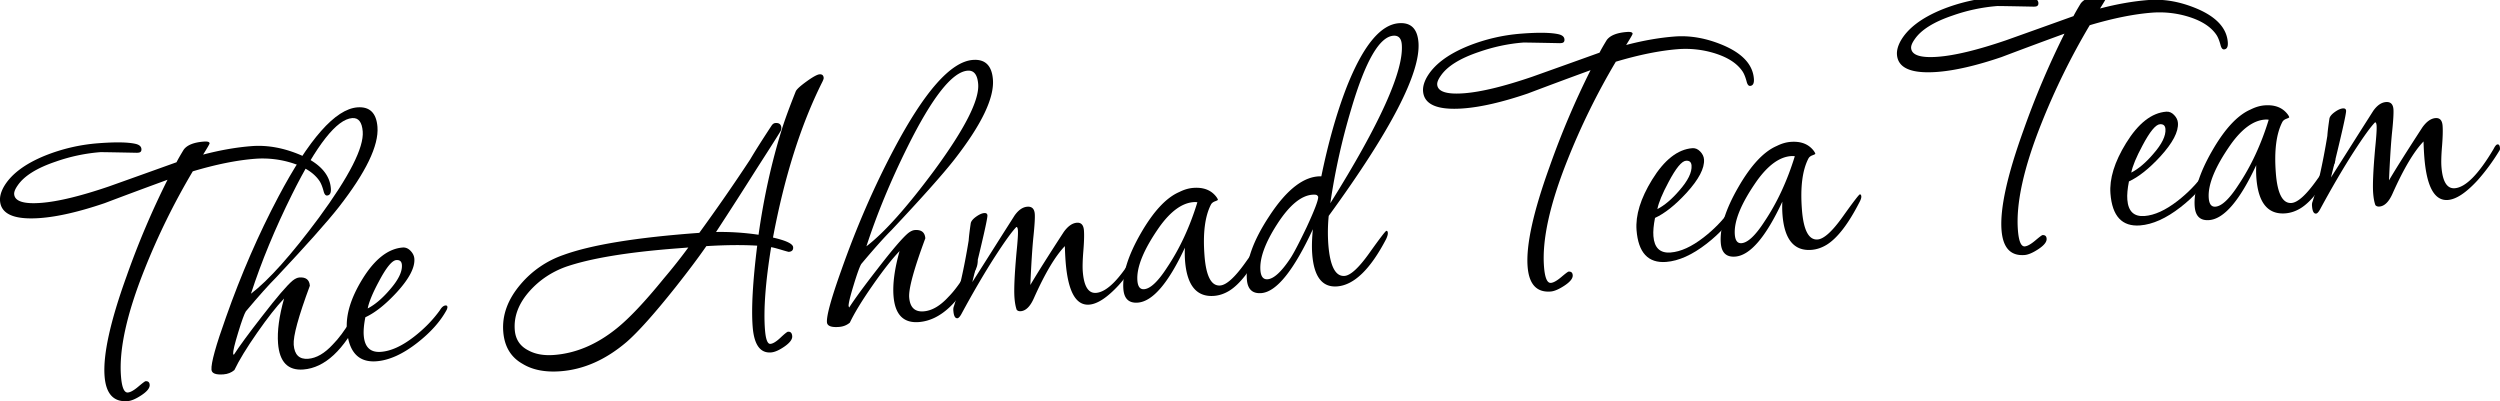
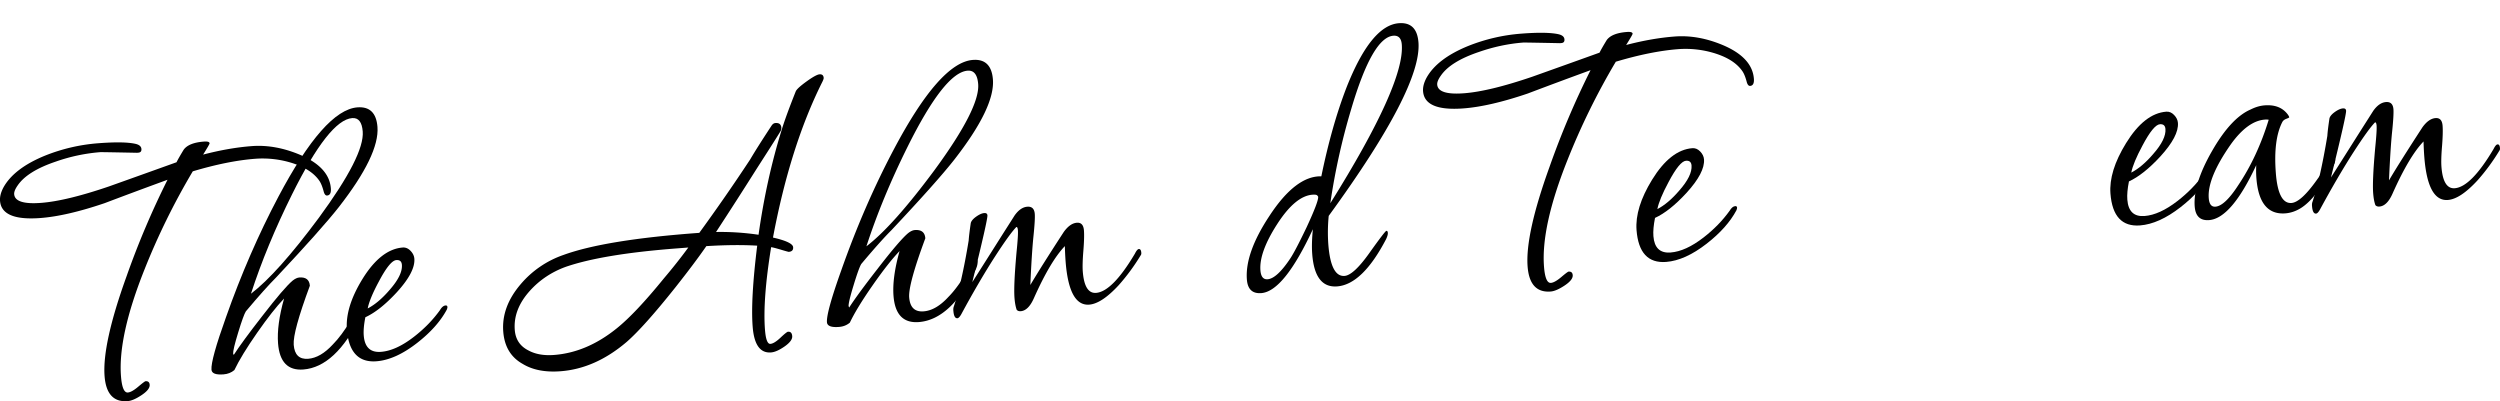
<svg xmlns="http://www.w3.org/2000/svg" width="326.924" height="52.469" viewBox="0 0 326.924 52.469">
  <path d="M43.265 24.626c.047.6-.117.913-.491.942-.187.015-.332-.144-.432-.476-.162-.625-.347-1.101-.561-1.422-.723-1.075-1.988-1.879-3.797-2.417a12.882 12.882 0 0 0-4.608-.491c-2.394.184-5.116.733-8.167 1.643a90.859 90.859 0 0 0-6.34 12.903c-2.301 5.781-3.316 10.41-3.048 13.887.112 1.459.41 2.169.897 2.133.335-.026.787-.278 1.351-.754.565-.478.886-.716.96-.722.337-.026.518.126.544.464.031.409-.321.862-1.054 1.35-.733.49-1.342.751-1.828.789-1.832.141-2.837-.947-3.015-3.264-.216-2.804.745-7.166 2.883-13.086a109.584 109.584 0 0 1 5.349-12.597c-2.743 1-5.484 2.02-8.227 3.059-3.297 1.12-6.09 1.766-8.369 1.942-3.404.262-5.172-.485-5.307-2.241-.042-.526.103-1.1.431-1.728.923-1.687 2.752-3.088 5.488-4.202a23.518 23.518 0 0 1 6.926-1.606c2.246-.172 3.864-.145 4.859.077.498.114.759.337.785.675.023.299-.115.459-.415.482l-.168.013c-3.088-.062-4.689-.089-4.802-.081a23.021 23.021 0 0 0-5.828 1.239c-2.456.83-4.108 1.859-4.954 3.089-.339.477-.496.866-.473 1.167.071.933 1.249 1.311 3.53 1.136 2.205-.17 5.159-.886 8.861-2.149 2.965-1.056 5.911-2.111 8.839-3.163.195-.392.51-.943.944-1.652.443-.598 1.319-.95 2.628-1.05.486-.038.736.038.751.227.006.076-.277.566-.846 1.475 2.249-.589 4.363-.956 6.345-1.109 2.057-.158 4.173.222 6.351 1.144 2.534 1.086 3.868 2.545 4.008 4.374z" />
  <path d="M49.361 16.598c.186 2.432-1.5 5.927-5.059 10.49-1.508 1.921-4.244 4.989-8.206 9.207-.942.94-2.259 2.412-3.948 4.424-.2.318-.535 1.234-1 2.759-.467 1.522-.685 2.447-.66 2.785.041.035.064.09.07.163.736-1.148 1.981-2.84 3.726-5.081 1.916-2.48 3.244-4.03 3.986-4.651.319-.25.609-.386.871-.407.859-.066 1.319.292 1.38 1.078-1.494 4.026-2.198 6.602-2.112 7.724.101 1.308.73 1.918 1.889 1.829 1.084-.083 2.163-.712 3.24-1.887.733-.734 1.534-1.811 2.401-3.232.703-1.144 1.109-1.723 1.222-1.73.111-.009.177.1.194.325.021.264-.048.586-.207.974-2.181 4.419-4.672 6.733-7.475 6.95-2.021.156-3.125-.98-3.312-3.412-.123-1.606.139-3.563.789-5.869-.975 1.013-2.147 2.507-3.52 4.473-1.372 1.967-2.366 3.594-2.98 4.883-.39.331-.863.52-1.424.563-1.009.077-1.534-.13-1.571-.612-.066-.862.566-3.148 1.897-6.861 1.977-5.606 4.26-10.859 6.854-15.761 4.005-7.567 7.447-11.461 10.328-11.684 1.611-.124 2.486.731 2.627 2.56zm-1.927.602c-.095-1.237-.555-1.821-1.378-1.758-2.02.156-4.64 3.48-7.863 9.972-2.217 4.458-4.007 8.79-5.375 12.996 2.31-1.756 5.27-5.068 8.882-9.935 3.983-5.424 5.895-9.182 5.734-11.275z" />
  <path d="M58.509 40.152c.005.076-.023.192-.086.347-.823 1.531-2.121 2.984-3.894 4.362-1.883 1.462-3.645 2.254-5.291 2.382-2.355.18-3.647-1.204-3.875-4.157-.149-1.947.527-4.141 2.03-6.59 1.605-2.606 3.361-3.98 5.268-4.127.373-.029.715.111 1.021.427s.473.66.502 1.034c.088 1.158-.681 2.628-2.312 4.409-1.458 1.578-2.822 2.662-4.094 3.248-.19.956-.261 1.75-.211 2.387.118 1.533.87 2.244 2.252 2.137 1.31-.1 2.744-.754 4.307-1.964 1.349-1.044 2.482-2.204 3.399-3.479.233-.396.48-.601.741-.622.15-.011.231.057.243.206zm-5.954-5.519c-.034-.45-.277-.656-.725-.622-.561.042-1.319.969-2.269 2.768-.824 1.529-1.315 2.716-1.476 3.556.94-.486 1.894-1.292 2.86-2.418 1.141-1.294 1.679-2.387 1.61-3.284zM107.712 10.186c.008.11-.07.325-.234.638-2.768 5.554-4.9 12.302-6.395 20.24 1.722.394 2.602.814 2.636 1.265.029.372-.163.574-.574.606-.038.002-.384-.091-1.038-.289-.653-.192-1.076-.301-1.265-.323-.741 4.57-1.008 8.164-.807 10.779.098 1.273.333 1.895.708 1.866.336-.025.775-.295 1.32-.807.543-.514.871-.772.983-.78.337-.026.521.163.552.577.032.409-.3.859-.995 1.346-.696.486-1.289.747-1.774.784-1.421.11-2.223-1.012-2.403-3.368-.185-2.392.014-5.925.594-10.596-1.926-.113-4.145-.094-6.652.062-1.016 1.47-2.363 3.266-4.042 5.388-2.744 3.448-4.873 5.829-6.388 7.149-2.72 2.315-5.591 3.591-8.62 3.824-2.019.156-3.679-.169-4.983-.969-1.533-.862-2.374-2.263-2.524-4.209-.167-2.167.595-4.236 2.286-6.212a12.798 12.798 0 0 1 5.574-3.813c3.659-1.334 9.583-2.299 17.775-2.894a247.38 247.38 0 0 0 6.651-9.594c.6-1.024 1.537-2.506 2.817-4.451.136-.195.296-.302.483-.316.486-.038.747.167.781.615a.922.922 0 0 1-.082.401c-.198.355-1.238 1.996-3.119 4.921a620.184 620.184 0 0 1-5.339 8.311 33.985 33.985 0 0 1 5.557.362c.68-4.828 1.683-9.381 3.009-13.66.359-1.19.98-2.896 1.863-5.107.129-.273.605-.703 1.424-1.295.818-.588 1.379-.895 1.678-.918.335-.025.517.129.543.467zM90.011 32.368l-1.569.121c-6.432.495-11.259 1.299-14.483 2.413-1.829.67-3.386 1.708-4.667 3.125-1.455 1.617-2.114 3.323-1.975 5.116.094 1.236.689 2.131 1.787 2.684.901.495 2.027.693 3.373.589 2.842-.219 5.556-1.372 8.142-3.451 1.664-1.331 3.732-3.524 6.206-6.571a71.989 71.989 0 0 0 3.186-4.026zm39.832-21.971c.188 2.432-1.498 5.928-5.059 10.491-1.508 1.921-4.243 4.989-8.205 9.206-.943.938-2.26 2.412-3.947 4.422-.202.318-.536 1.234-1 2.759-.468 1.522-.687 2.447-.661 2.785.04.035.064.091.07.164.737-1.147 1.98-2.841 3.727-5.082 1.915-2.479 3.243-4.03 3.985-4.65.32-.251.61-.387.871-.407.861-.066 1.32.291 1.381 1.077-1.494 4.026-2.197 6.603-2.111 7.724.102 1.308.729 1.919 1.888 1.829 1.085-.083 2.164-.712 3.24-1.887.733-.733 1.534-1.81 2.403-3.231.703-1.144 1.107-1.723 1.22-1.73.112-.009.179.099.195.324.021.264-.05.586-.208.975-2.18 4.419-4.671 6.734-7.475 6.95-2.02.155-3.123-.98-3.311-3.412-.123-1.606.141-3.564.79-5.871-.976 1.014-2.147 2.507-3.52 4.475-1.373 1.966-2.367 3.594-2.982 4.882-.39.331-.862.521-1.423.563-1.01.078-1.533-.129-1.57-.611-.066-.862.566-3.148 1.897-6.862 1.975-5.605 4.26-10.858 6.854-15.76 4.005-7.566 7.447-11.462 10.327-11.684 1.608-.123 2.483.732 2.624 2.561zm-1.927.603c-.096-1.236-.556-1.82-1.378-1.757-2.02.155-4.639 3.48-7.863 9.97-2.214 4.458-4.006 8.791-5.374 12.997 2.309-1.757 5.269-5.068 8.883-9.936 3.982-5.422 5.893-9.181 5.732-11.274z" />
  <path d="M149.248 33.05c.012.152-.019.267-.087.346a26.505 26.505 0 0 1-2.859 3.887c-1.494 1.62-2.782 2.47-3.866 2.553-1.759.135-2.786-1.739-3.086-5.627a40.85 40.85 0 0 1-.099-2.025c-1.254 1.302-2.603 3.567-4.046 6.801-.481 1.092-1.058 1.661-1.73 1.712-.225.017-.398-.046-.522-.187-.144-.401-.239-.922-.288-1.557-.084-1.083.007-3.084.27-6.001.15-1.477.209-2.422.177-2.833-.022-.299-.09-.446-.202-.438-.593.61-1.526 1.907-2.804 3.883-1.377 2.141-2.84 4.641-4.387 7.504-.199.355-.372.537-.521.548-.3.024-.475-.302-.526-.973a1.434 1.434 0 0 1 .021-.453c.704-2.087 1.366-4.995 1.979-8.729.035-.53.128-1.288.274-2.28.057-.265.288-.547.698-.844.41-.291.764-.452 1.063-.475.263-.021.401.083.419.306.028.375-.631 3.285-1.979 8.728 1.208-1.898 2.448-3.855 3.721-5.872.403-.634 1.008-1.58 1.813-2.849.509-.715 1.062-1.097 1.66-1.143.598-.046.924.269.976.94.038.487-.02 1.46-.17 2.918-.151 1.461-.287 3.587-.41 6.379.93-1.576 2.389-3.887 4.373-6.937.544-.756 1.113-1.158 1.713-1.205.561-.042.868.292.924 1.002.046.598.021 1.494-.076 2.686-.097 1.193-.121 2.087-.075 2.684.149 1.944.729 2.877 1.739 2.8 1.42-.109 3.113-1.819 5.078-5.13.193-.39.367-.593.517-.604.184-.011.292.152.318.485z" />
-   <path d="M165.277 31.706c.015.188-.076.462-.273.817-1.441 2.804-2.86 4.64-4.261 5.506-.646.392-1.306.611-1.979.663-2.281.176-3.546-1.356-3.797-4.601a13.835 13.835 0 0 1-.018-1.703c-2.163 4.642-4.218 7.036-6.161 7.186-1.159.088-1.786-.501-1.885-1.774-.149-1.942.604-4.36 2.261-7.255 1.659-2.89 3.343-4.703 5.055-5.437.615-.312 1.223-.49 1.821-.537 1.346-.104 2.354.291 3.024 1.18.127.177.193.305.199.378.003.039-.126.104-.381.2-.258.096-.434.241-.531.433-.785 1.532-1.063 3.752-.838 6.668.206 2.691.888 3.993 2.047 3.903.823-.063 1.922-1.058 3.297-2.991 1.374-1.927 2.118-2.898 2.23-2.906.112-.008.177.081.19.27zm-8.697-5.257a2.11 2.11 0 0 0-.509-.016c-1.495.115-2.974 1.188-4.436 3.217-2.067 2.945-3.032 5.294-2.898 7.052.062.786.352 1.157.876 1.117.823-.063 1.822-1.005 2.998-2.828 1.654-2.459 2.978-5.305 3.969-8.542z" />
  <path d="M185.492 5.547c.306 3.964-3.606 11.524-11.737 22.684a22.077 22.077 0 0 0-.051 3.725c.22 2.843.926 4.217 2.123 4.125.784-.061 1.864-1.055 3.24-2.986 1.374-1.928 2.117-2.898 2.229-2.907.113-.008.177.082.19.268.015.186-.061.455-.221.805-2.065 3.961-4.2 6.021-6.405 6.191-1.944.15-3.031-1.25-3.259-4.204-.072-.935-.043-2.029.086-3.28-2.516 5.421-4.766 8.209-6.747 8.362-1.159.088-1.786-.501-1.886-1.774-.178-2.316.811-5.1 2.969-8.351 2.287-3.485 4.545-5.203 6.768-5.148.903-4.395 1.997-8.258 3.283-11.594 2.138-5.429 4.424-8.24 6.853-8.427 1.572-.121 2.427.716 2.565 2.511zm-13.114 20.194c-.002-.037-.046-.101-.127-.187-.082-.088-.29-.119-.626-.093-1.496.116-3.034 1.399-4.612 3.851-1.58 2.454-2.308 4.469-2.188 6.038.063.823.376 1.212.937 1.17.823-.063 1.823-.989 3.003-2.773.437-.671 1.141-2.022 2.114-4.055 1.03-2.223 1.531-3.54 1.499-3.951zm10.934-19.912c-.063-.823-.43-1.209-1.103-1.157-1.833.141-3.674 3.348-5.521 9.625a86.33 86.33 0 0 0-2.723 12.281c6.497-10.392 9.613-17.309 9.347-20.749zm46.043 4.463c.046.6-.12.914-.492.942-.188.014-.331-.144-.432-.476-.161-.625-.348-1.101-.562-1.422-.724-1.074-1.987-1.879-3.797-2.417a12.895 12.895 0 0 0-4.607-.492c-2.393.185-5.115.734-8.166 1.644a90.859 90.859 0 0 0-6.34 12.903c-2.302 5.781-3.317 10.411-3.05 13.887.112 1.459.41 2.169.897 2.132.336-.025.787-.278 1.353-.754.563-.478.885-.715.959-.72.337-.027.519.126.545.464.031.409-.319.862-1.054 1.35-.733.488-1.343.751-1.829.789-1.832.141-2.836-.947-3.015-3.264-.216-2.804.744-7.166 2.884-13.086a109.4 109.4 0 0 1 5.348-12.597c-2.742 1-5.484 2.02-8.227 3.059-3.298 1.12-6.09 1.765-8.369 1.94-3.402.263-5.172-.483-5.307-2.239-.041-.526.104-1.1.433-1.728.921-1.687 2.75-3.088 5.486-4.202a23.516 23.516 0 0 1 6.928-1.606c2.244-.173 3.863-.145 4.857.076.498.115.76.337.785.675.023.298-.115.459-.413.482l-.169.014c-3.089-.063-4.689-.089-4.803-.082-1.943.15-3.887.563-5.827 1.24-2.456.83-4.108 1.859-4.952 3.089-.34.477-.498.866-.476 1.167.071.933 1.249 1.311 3.53 1.135 2.206-.17 5.159-.885 8.861-2.147 2.965-1.056 5.912-2.111 8.839-3.164.195-.393.51-.943.944-1.652.443-.598 1.32-.95 2.628-1.05.486-.038.736.038.751.227.006.076-.276.566-.846 1.475 2.249-.589 4.363-.956 6.346-1.109 2.057-.158 4.174.222 6.351 1.144 2.533 1.084 3.866 2.543 4.008 4.373z" />
  <path d="M227.156 27.161c.007.076-.023.192-.088.347-.82 1.532-2.12 2.984-3.893 4.362-1.884 1.462-3.645 2.254-5.29 2.382-2.355.18-3.647-1.204-3.875-4.157-.149-1.947.527-4.141 2.031-6.59 1.604-2.606 3.36-3.98 5.267-4.127.373-.029.715.111 1.021.427.307.316.475.66.503 1.034.089 1.158-.683 2.628-2.312 4.409-1.457 1.578-2.822 2.664-4.094 3.248-.19.956-.261 1.75-.211 2.387.118 1.533.869 2.244 2.251 2.137 1.31-.1 2.744-.754 4.307-1.964 1.349-1.044 2.481-2.204 3.399-3.479.231-.394.479-.601.742-.622.149-.011.231.057.242.206zm-5.953-5.519c-.035-.45-.276-.656-.726-.622-.561.042-1.319.969-2.27 2.768-.822 1.529-1.314 2.716-1.474 3.556.938-.486 1.893-1.292 2.858-2.418 1.144-1.295 1.68-2.387 1.612-3.284z" />
-   <path d="M243.403 25.688c.014.188-.078.461-.275.817-1.441 2.804-2.859 4.64-4.259 5.506-.646.392-1.308.611-1.98.663-2.28.176-3.546-1.357-3.794-4.602a13.242 13.242 0 0 1-.019-1.702c-2.163 4.642-4.218 7.036-6.161 7.185-1.158.089-1.788-.5-1.887-1.773-.149-1.942.604-4.361 2.264-7.255 1.656-2.89 3.341-4.703 5.053-5.438.614-.31 1.223-.489 1.82-.535 1.347-.104 2.354.291 3.024 1.179.126.178.193.305.197.378.005.039-.121.105-.379.201-.255.095-.432.241-.528.433-.786 1.531-1.066 3.75-.842 6.667.207 2.691.89 3.993 2.051 3.904.822-.063 1.921-1.059 3.295-2.991 1.375-1.928 2.119-2.898 2.229-2.907.113-.008.176.082.191.27zm-8.698-5.257a2.12 2.12 0 0 0-.51-.016c-1.496.115-2.974 1.188-4.436 3.217-2.066 2.944-3.033 5.294-2.897 7.052.062.786.354 1.156.875 1.116.822-.063 1.822-1.004 2.999-2.827 1.653-2.46 2.976-5.306 3.969-8.542zm56.623-14.912c.046.6-.117.913-.491.941-.189.015-.331-.144-.433-.475-.161-.626-.347-1.102-.561-1.423-.724-1.075-1.988-1.879-3.797-2.417a12.876 12.876 0 0 0-4.607-.491c-2.393.184-5.115.734-8.167 1.643a91.078 91.078 0 0 0-6.341 12.903c-2.301 5.781-3.316 10.412-3.05 13.889.112 1.459.414 2.168.898 2.131.338-.026.786-.278 1.354-.753.563-.478.885-.716.959-.722.335-.025.519.126.544.464.032.409-.319.862-1.052 1.351-.733.489-1.345.751-1.83.788-1.834.141-2.838-.946-3.015-3.262-.216-2.804.742-7.167 2.884-13.088a109.931 109.931 0 0 1 5.348-12.597c-2.744 1-5.485 2.02-8.227 3.059-3.298 1.122-6.091 1.766-8.37 1.942-3.401.262-5.171-.485-5.307-2.241-.041-.526.104-1.1.433-1.728.921-1.687 2.751-3.087 5.485-4.202a23.576 23.576 0 0 1 6.929-1.606c2.245-.172 3.863-.145 4.858.077.496.114.761.336.786.674.022.299-.115.459-.414.483l-.17.012c-3.089-.062-4.688-.089-4.801-.08a22.99 22.99 0 0 0-5.828 1.24c-2.457.83-4.109 1.858-4.952 3.088-.341.477-.499.865-.476 1.167.071.933 1.248 1.312 3.529 1.136 2.206-.17 5.159-.886 8.861-2.148 2.965-1.056 5.911-2.111 8.839-3.164.198-.392.513-.943.944-1.652.443-.597 1.319-.949 2.627-1.05.487-.038.738.038.754.227.005.076-.278.566-.848 1.476 2.249-.59 4.366-.956 6.347-1.109 2.057-.158 4.174.222 6.35 1.143 2.533 1.084 3.866 2.544 4.008 4.374z" />
  <path d="M289.129 22.388c.007.076-.023.19-.087.346-.821 1.532-2.121 2.984-3.894 4.362-1.882 1.463-3.645 2.255-5.29 2.382-2.355.182-3.647-1.203-3.875-4.156-.149-1.946.526-4.142 2.032-6.59 1.604-2.607 3.359-3.981 5.267-4.128.375-.029.715.111 1.021.429.306.316.474.658.503 1.033.09 1.158-.682 2.627-2.312 4.409-1.457 1.578-2.824 2.664-4.093 3.25-.19.955-.262 1.749-.211 2.385.117 1.533.868 2.244 2.249 2.139 1.311-.101 2.744-.755 4.307-1.964 1.35-1.044 2.482-2.205 3.399-3.48.232-.394.48-.601.742-.621.15-.013.23.055.242.204zm-5.954-5.52c-.035-.45-.276-.656-.725-.622-.561.044-1.316.969-2.271 2.77-.82 1.528-1.314 2.715-1.473 3.555.939-.486 1.894-1.293 2.858-2.419 1.144-1.295 1.679-2.388 1.611-3.284z" />
  <path d="M305.376 20.914c.015.188-.078.462-.275.817-1.44 2.804-2.858 4.64-4.258 5.506-.646.392-1.309.611-1.981.663-2.279.176-3.544-1.356-3.794-4.601a13.258 13.258 0 0 1-.019-1.703c-2.163 4.642-4.217 7.036-6.161 7.186-1.158.089-1.788-.501-1.887-1.774-.149-1.942.604-4.359 2.264-7.255 1.656-2.89 3.342-4.703 5.054-5.437.615-.312 1.222-.49 1.819-.537 1.347-.104 2.354.291 3.024 1.18.129.177.193.304.198.378.004.039-.122.104-.38.2-.255.096-.432.242-.528.434-.786 1.531-1.066 3.751-.841 6.668.207 2.691.89 3.993 2.05 3.903.822-.063 1.921-1.059 3.295-2.991 1.375-1.927 2.119-2.898 2.229-2.906.113-.009.175.08.191.269zm-8.698-5.257a2.113 2.113 0 0 0-.51-.016c-1.494.115-2.974 1.188-4.433 3.217-2.068 2.945-3.034 5.294-2.898 7.052.06.786.352 1.157.873 1.117.823-.063 1.822-1.005 2.999-2.828 1.652-2.459 2.977-5.305 3.969-8.542z" />
  <path d="M326.921 19.364c.012.151-.016.267-.085.346a26.32 26.32 0 0 1-2.861 3.887c-1.493 1.619-2.78 2.471-3.865 2.553-1.758.136-2.785-1.738-3.084-5.627a41.939 41.939 0 0 1-.101-2.024c-1.253 1.301-2.602 3.566-4.045 6.801-.48 1.09-1.058 1.66-1.73 1.712-.226.017-.397-.046-.521-.186-.146-.401-.241-.923-.29-1.557-.083-1.083.007-3.084.271-6.001.149-1.477.209-2.422.177-2.833-.023-.299-.09-.446-.202-.438-.595.61-1.528 1.908-2.806 3.883-1.377 2.141-2.839 4.641-4.388 7.504-.197.355-.37.537-.519.548-.302.024-.477-.302-.529-.974a1.425 1.425 0 0 1 .023-.453c.703-2.086 1.362-4.995 1.979-8.729.034-.53.126-1.288.275-2.28.056-.266.287-.547.696-.845.409-.291.764-.452 1.064-.475.262-.021.402.082.418.305.03.375-.632 3.286-1.979 8.729 1.209-1.898 2.447-3.855 3.721-5.872.404-.634 1.009-1.58 1.813-2.848.508-.715 1.062-1.098 1.661-1.144.598-.046.922.269.975.94.036.487-.019 1.46-.17 2.918-.152 1.462-.288 3.587-.411 6.38.93-1.577 2.39-3.887 4.373-6.937.544-.756 1.114-1.158 1.712-1.204.562-.044.871.292.924 1.002.046.598.022 1.494-.073 2.684-.1 1.194-.122 2.088-.076 2.686.149 1.944.729 2.877 1.739 2.8 1.421-.11 3.112-1.819 5.077-5.13.195-.39.367-.592.517-.604.187-.014.295.149.32.483z" />
</svg>